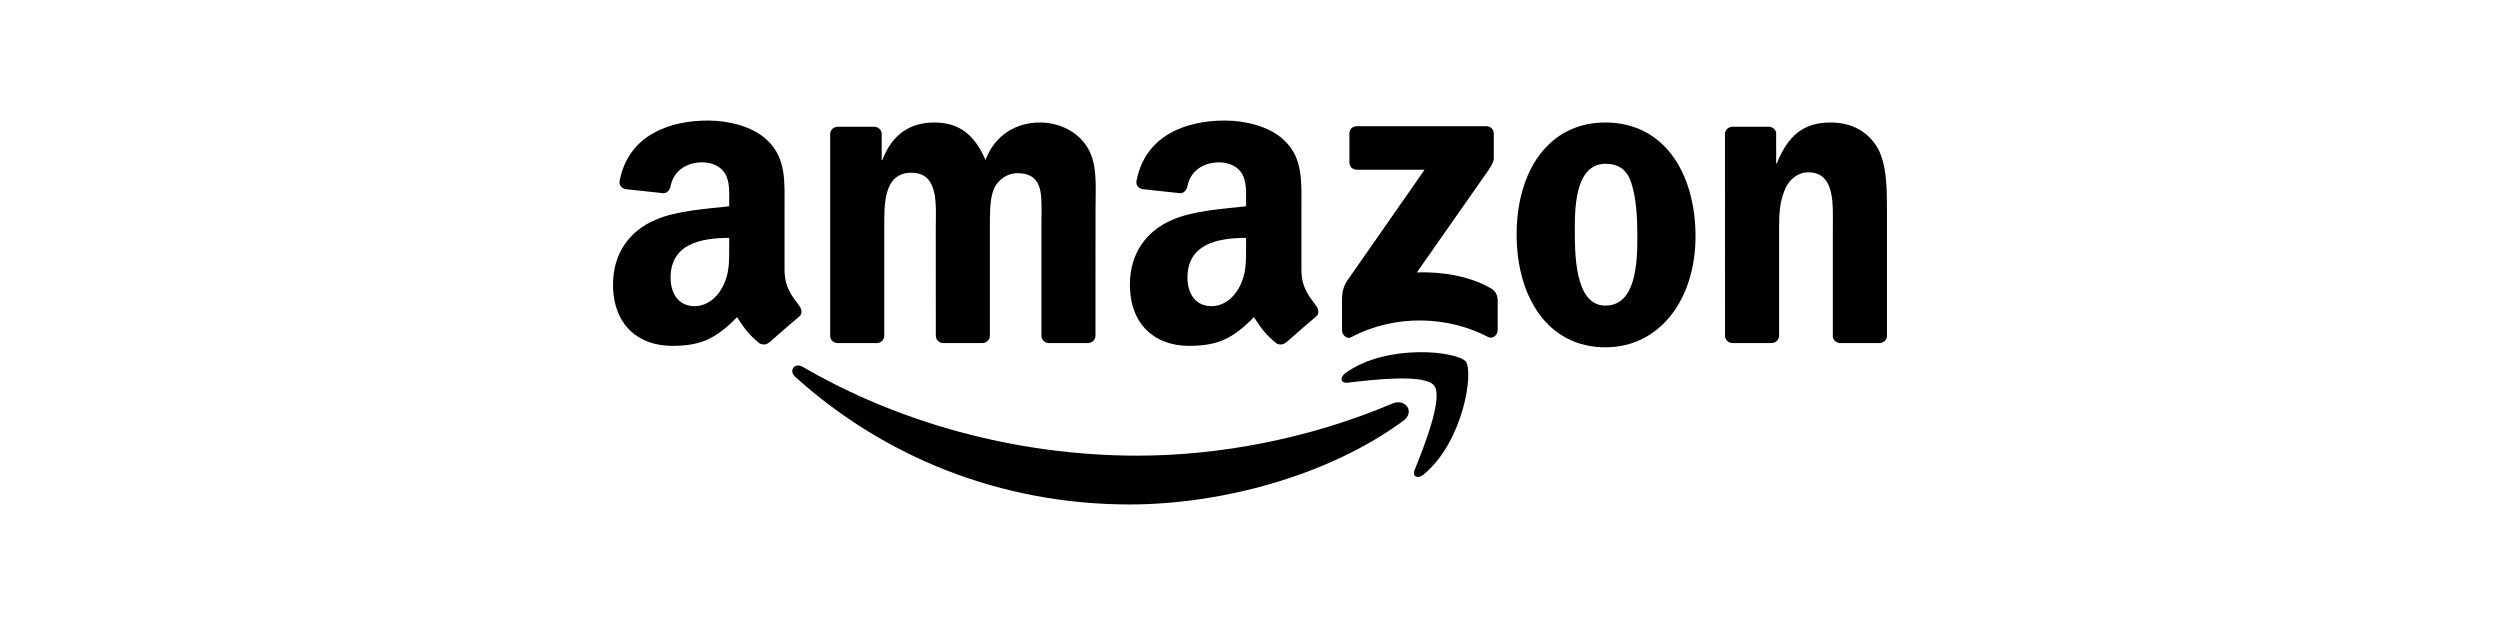
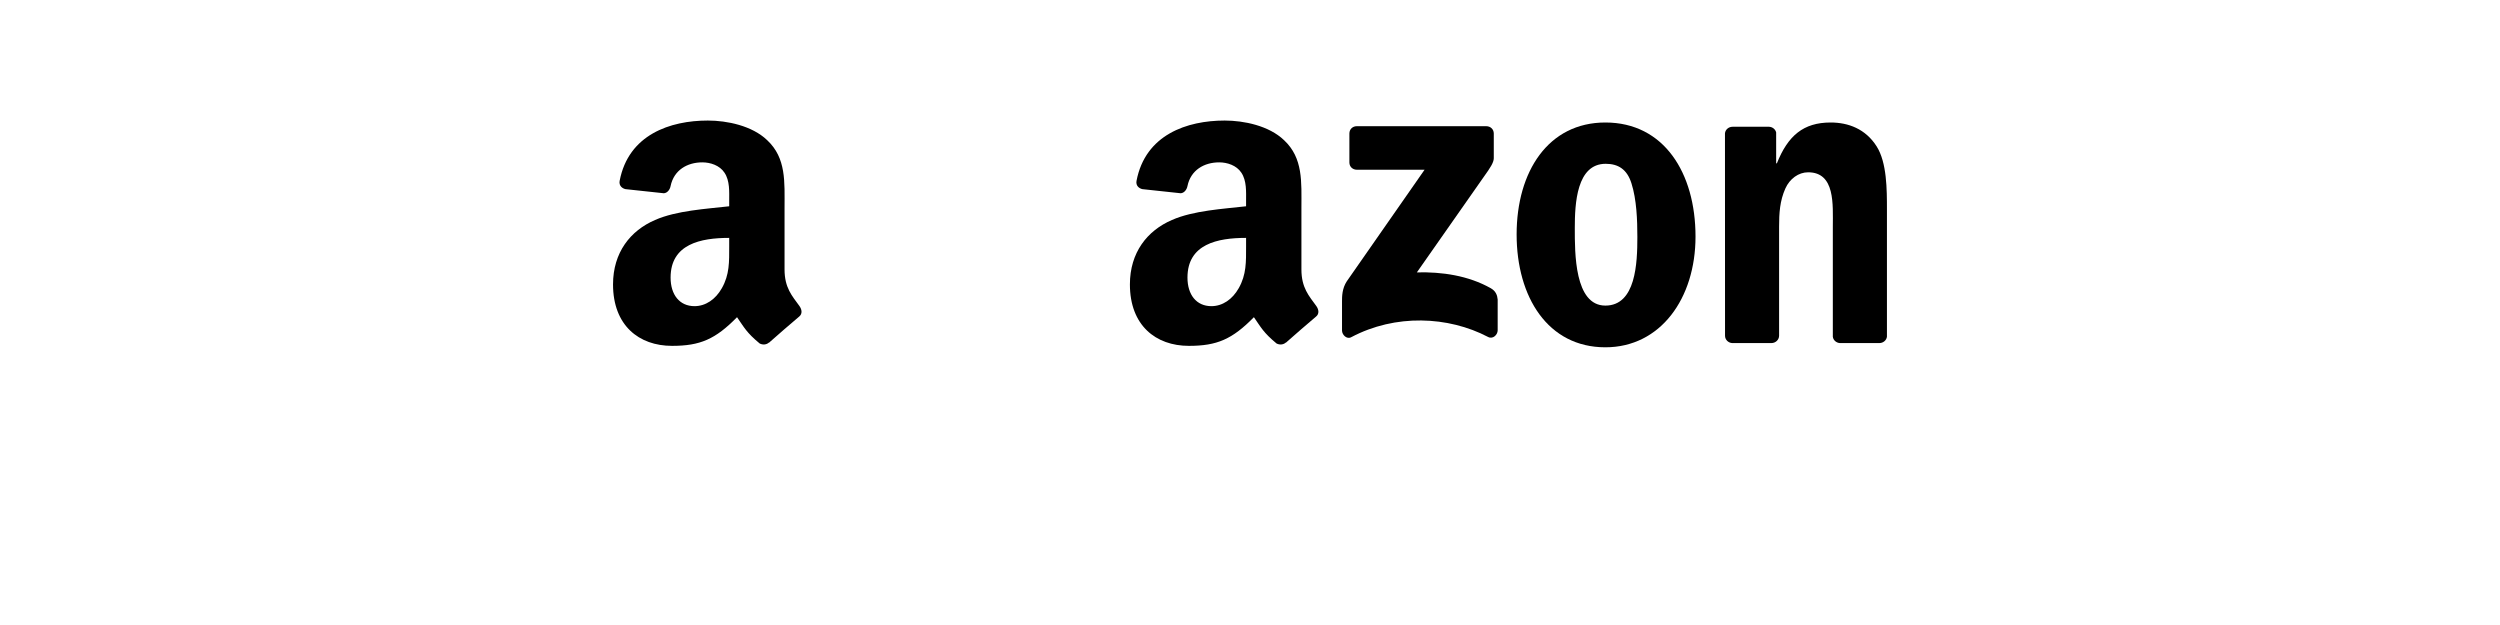
<svg xmlns="http://www.w3.org/2000/svg" width="160" height="40" viewBox="0 0 160 40" fill="none">
-   <path d="M89.814 26.929C85.076 30.422 78.209 32.285 72.296 32.285C64.006 32.285 56.543 29.218 50.896 24.119C50.453 23.718 50.85 23.171 51.382 23.483C57.476 27.029 65.01 29.162 72.793 29.162C78.042 29.162 83.816 28.076 89.126 25.822C89.928 25.481 90.598 26.347 89.814 26.929Z" fill="black" />
-   <path d="M91.784 24.676C91.18 23.902 87.781 24.31 86.254 24.491C85.79 24.548 85.719 24.143 86.137 23.852C88.845 21.947 93.288 22.497 93.807 23.136C94.325 23.778 93.672 28.232 91.127 30.358C90.737 30.684 90.364 30.51 90.538 30.077C91.109 28.651 92.391 25.453 91.784 24.676Z" fill="black" />
  <path d="M86.361 10.398V8.546C86.361 8.265 86.574 8.077 86.829 8.077H95.123C95.389 8.077 95.602 8.269 95.602 8.546V10.132C95.599 10.398 95.375 10.746 94.978 11.296L90.68 17.432C92.277 17.393 93.963 17.631 95.411 18.447C95.737 18.632 95.826 18.902 95.851 19.168V21.145C95.851 21.414 95.553 21.73 95.24 21.567C92.689 20.229 89.299 20.083 86.478 21.581C86.191 21.737 85.889 21.425 85.889 21.155V19.278C85.889 18.976 85.892 18.462 86.194 18.004L91.173 10.863H86.84C86.574 10.863 86.361 10.675 86.361 10.398Z" fill="black" />
-   <path d="M56.106 21.957H53.583C53.342 21.939 53.15 21.759 53.132 21.528V8.578C53.132 8.319 53.349 8.113 53.618 8.113H55.971C56.216 8.123 56.411 8.312 56.429 8.546V10.239H56.475C57.089 8.603 58.243 7.84 59.797 7.84C61.376 7.84 62.363 8.603 63.073 10.239C63.683 8.603 65.071 7.84 66.558 7.84C67.615 7.84 68.772 8.276 69.478 9.256C70.277 10.345 70.114 11.928 70.114 13.316L70.11 21.489C70.11 21.748 69.894 21.957 69.624 21.957H67.104C66.852 21.939 66.65 21.737 66.65 21.489V14.625C66.65 14.079 66.7 12.716 66.579 12.198C66.391 11.328 65.827 11.083 65.096 11.083C64.485 11.083 63.846 11.491 63.587 12.144C63.328 12.797 63.353 13.89 63.353 14.625V21.489C63.353 21.748 63.137 21.957 62.867 21.957H60.347C60.092 21.939 59.893 21.737 59.893 21.489L59.889 14.625C59.889 13.181 60.127 11.055 58.335 11.055C56.521 11.055 56.592 13.127 56.592 14.625V21.489C56.592 21.748 56.376 21.957 56.106 21.957Z" fill="black" />
  <path d="M102.743 7.84C106.487 7.84 108.513 11.055 108.513 15.143C108.513 19.093 106.274 22.227 102.743 22.227C99.066 22.227 97.064 19.012 97.064 15.005C97.064 10.973 99.091 7.84 102.743 7.84ZM102.764 10.483C100.905 10.483 100.787 13.018 100.787 14.597C100.787 16.18 100.763 19.558 102.743 19.558C104.698 19.558 104.791 16.833 104.791 15.172C104.791 14.079 104.744 12.773 104.414 11.736C104.131 10.835 103.566 10.483 102.764 10.483Z" fill="black" />
  <path d="M113.368 21.957H110.856C110.604 21.939 110.402 21.737 110.402 21.489L110.398 8.535C110.419 8.297 110.629 8.113 110.884 8.113H113.223C113.443 8.123 113.624 8.273 113.674 8.475V10.455H113.72C114.426 8.684 115.416 7.84 117.159 7.84C118.291 7.84 119.395 8.248 120.104 9.366C120.764 10.402 120.764 12.144 120.764 13.397V21.549C120.736 21.776 120.527 21.957 120.278 21.957H117.748C117.517 21.939 117.326 21.769 117.301 21.549V14.515C117.301 13.099 117.464 11.027 115.721 11.027C115.107 11.027 114.543 11.438 114.263 12.063C113.908 12.854 113.862 13.642 113.862 14.515V21.489C113.858 21.748 113.638 21.957 113.368 21.957Z" fill="black" />
  <path d="M79.749 15.771V15.225C77.925 15.225 75.998 15.615 75.998 17.766C75.998 18.855 76.562 19.594 77.531 19.594C78.241 19.594 78.876 19.157 79.277 18.447C79.774 17.574 79.749 16.755 79.749 15.771ZM82.294 21.922C82.127 22.071 81.886 22.081 81.698 21.982C80.86 21.287 80.711 20.964 80.25 20.3C78.865 21.712 77.886 22.135 76.09 22.135C73.968 22.135 72.314 20.825 72.314 18.203C72.314 16.155 73.425 14.76 75.004 14.079C76.374 13.475 78.287 13.369 79.749 13.202V12.876C79.749 12.276 79.795 11.566 79.444 11.048C79.135 10.583 78.546 10.391 78.028 10.391C77.066 10.391 76.207 10.884 75.998 11.907C75.955 12.134 75.789 12.357 75.561 12.368L73.113 12.105C72.907 12.059 72.68 11.892 72.737 11.577C73.301 8.61 75.98 7.715 78.379 7.715C79.607 7.715 81.211 8.042 82.18 8.972C83.408 10.118 83.291 11.648 83.291 13.312V17.244C83.291 18.426 83.781 18.944 84.242 19.583C84.405 19.81 84.441 20.083 84.235 20.254C83.721 20.683 82.805 21.482 82.301 21.929L82.294 21.922Z" fill="black" />
  <path d="M46.669 15.771V15.225C44.845 15.225 42.918 15.615 42.918 17.766C42.918 18.855 43.483 19.594 44.451 19.594C45.161 19.594 45.796 19.157 46.197 18.447C46.694 17.574 46.669 16.755 46.669 15.771ZM49.214 21.922C49.047 22.071 48.806 22.081 48.618 21.982C47.78 21.287 47.631 20.964 47.17 20.3C45.786 21.712 44.806 22.135 43.011 22.135C40.888 22.135 39.234 20.825 39.234 18.203C39.234 16.155 40.345 14.76 41.925 14.079C43.294 13.475 45.207 13.369 46.669 13.202V12.876C46.669 12.276 46.716 11.566 46.364 11.048C46.056 10.583 45.466 10.391 44.948 10.391C43.986 10.391 43.128 10.884 42.918 11.907C42.876 12.134 42.709 12.357 42.482 12.368L40.033 12.105C39.827 12.059 39.6 11.892 39.657 11.577C40.221 8.61 42.9 7.715 45.3 7.715C46.528 7.715 48.132 8.042 49.1 8.972C50.328 10.118 50.211 11.648 50.211 13.312V17.244C50.211 18.426 50.701 18.944 51.162 19.583C51.326 19.81 51.361 20.083 51.155 20.254C50.641 20.683 49.725 21.482 49.221 21.929L49.214 21.922Z" fill="black" />
</svg>